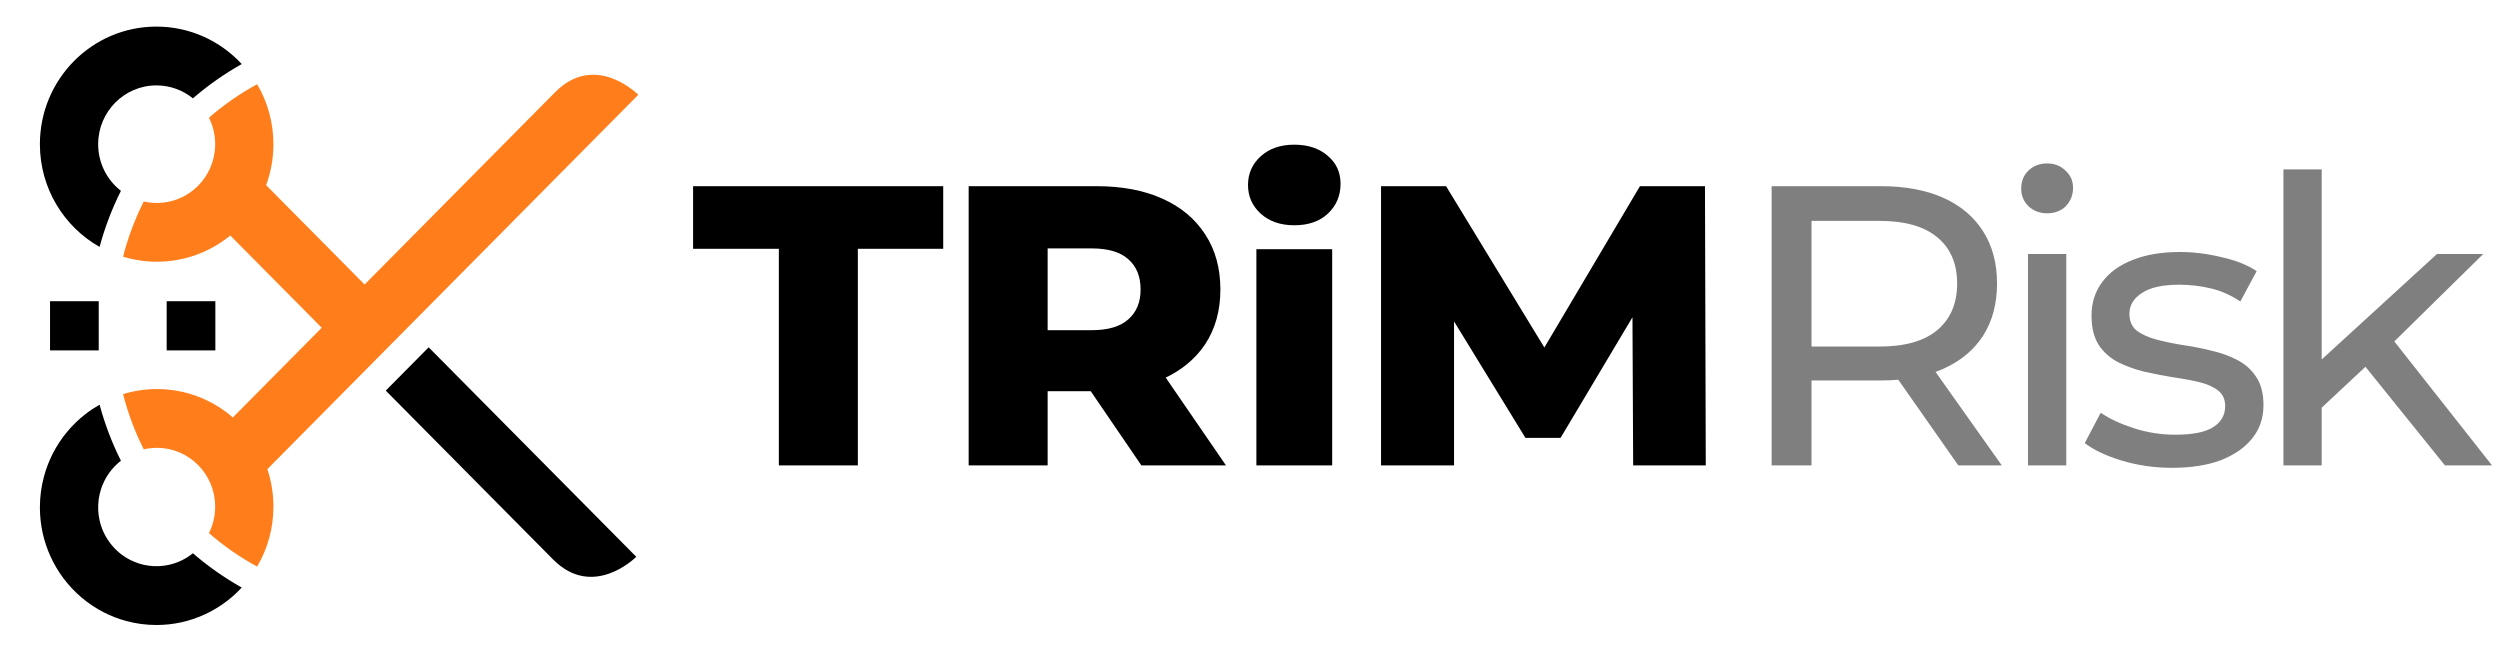
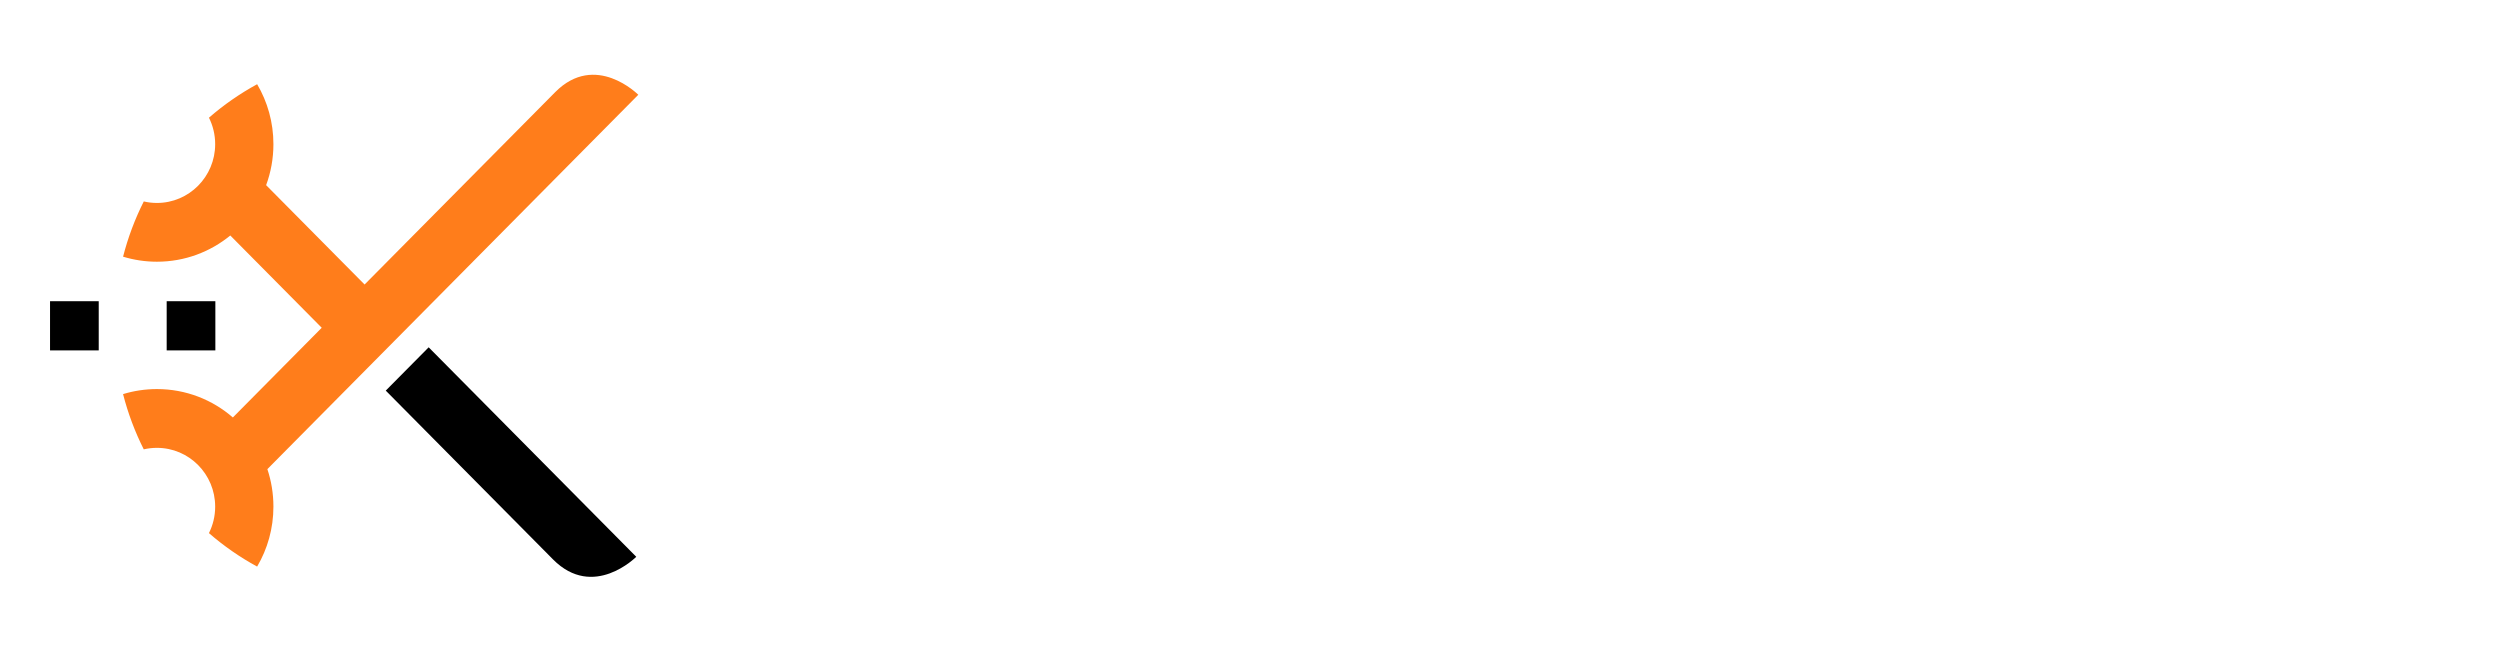
<svg xmlns="http://www.w3.org/2000/svg" width="188" height="50" viewBox="0 0 188 50" fill="none">
-   <path d="M58.57 35V18.71H52.12V14H70.93V18.71H64.51V35H58.57ZM72.843 35V14H82.443C84.363 14 86.013 14.31 87.393 14.93C88.793 15.55 89.873 16.45 90.633 17.63C91.393 18.79 91.773 20.17 91.773 21.77C91.773 23.35 91.393 24.72 90.633 25.88C89.873 27.02 88.793 27.9 87.393 28.52C86.013 29.12 84.363 29.42 82.443 29.42H76.143L78.783 26.93V35H72.843ZM85.833 35L80.613 27.35H86.943L92.193 35H85.833ZM78.783 27.56L76.143 24.83H82.083C83.323 24.83 84.243 24.56 84.843 24.02C85.463 23.48 85.773 22.73 85.773 21.77C85.773 20.79 85.463 20.03 84.843 19.49C84.243 18.95 83.323 18.68 82.083 18.68H76.143L78.783 15.95V27.56ZM94.48 35V18.74H100.18V35H94.48ZM97.33 16.94C96.29 16.94 95.45 16.65 94.81 16.07C94.17 15.49 93.85 14.77 93.85 13.91C93.85 13.05 94.17 12.33 94.81 11.75C95.45 11.17 96.29 10.88 97.33 10.88C98.37 10.88 99.21 11.16 99.85 11.72C100.49 12.26 100.81 12.96 100.81 13.82C100.81 14.72 100.49 15.47 99.85 16.07C99.23 16.65 98.39 16.94 97.33 16.94ZM103.854 35V14H108.744L117.444 28.28H114.864L123.324 14H128.214L128.274 35H122.814L122.754 22.31H123.684L117.354 32.93H114.714L108.204 22.31H109.344V35H103.854Z" fill="black" />
-   <path d="M133.227 35V14H141.417C143.257 14 144.827 14.29 146.127 14.87C147.427 15.45 148.427 16.29 149.127 17.39C149.827 18.49 150.177 19.8 150.177 21.32C150.177 22.84 149.827 24.15 149.127 25.25C148.427 26.33 147.427 27.16 146.127 27.74C144.827 28.32 143.257 28.61 141.417 28.61H134.877L136.227 27.23V35H133.227ZM147.267 35L141.927 27.38H145.137L150.537 35H147.267ZM136.227 27.53L134.877 26.06H141.327C143.247 26.06 144.697 25.65 145.677 24.83C146.677 23.99 147.177 22.82 147.177 21.32C147.177 19.82 146.677 18.66 145.677 17.84C144.697 17.02 143.247 16.61 141.327 16.61H134.877L136.227 15.11V27.53ZM152.504 35V19.1H155.384V35H152.504ZM153.944 16.04C153.384 16.04 152.914 15.86 152.534 15.5C152.174 15.14 151.994 14.7 151.994 14.18C151.994 13.64 152.174 13.19 152.534 12.83C152.914 12.47 153.384 12.29 153.944 12.29C154.504 12.29 154.964 12.47 155.324 12.83C155.704 13.17 155.894 13.6 155.894 14.12C155.894 14.66 155.714 15.12 155.354 15.5C154.994 15.86 154.524 16.04 153.944 16.04ZM163.343 35.18C162.023 35.18 160.763 35 159.563 34.64C158.383 34.28 157.453 33.84 156.773 33.32L157.973 31.04C158.653 31.5 159.493 31.89 160.493 32.21C161.493 32.53 162.513 32.69 163.553 32.69C164.893 32.69 165.853 32.5 166.433 32.12C167.033 31.74 167.333 31.21 167.333 30.53C167.333 30.03 167.153 29.64 166.793 29.36C166.433 29.08 165.953 28.87 165.353 28.73C164.773 28.59 164.123 28.47 163.403 28.37C162.683 28.25 161.963 28.11 161.243 27.95C160.523 27.77 159.863 27.53 159.263 27.23C158.663 26.91 158.183 26.48 157.823 25.94C157.463 25.38 157.283 24.64 157.283 23.72C157.283 22.76 157.553 21.92 158.093 21.2C158.633 20.48 159.393 19.93 160.373 19.55C161.373 19.15 162.553 18.95 163.913 18.95C164.953 18.95 166.003 19.08 167.063 19.34C168.143 19.58 169.023 19.93 169.703 20.39L168.473 22.67C167.753 22.19 167.003 21.86 166.223 21.68C165.443 21.5 164.663 21.41 163.883 21.41C162.623 21.41 161.683 21.62 161.063 22.04C160.443 22.44 160.133 22.96 160.133 23.6C160.133 24.14 160.313 24.56 160.673 24.86C161.053 25.14 161.533 25.36 162.113 25.52C162.713 25.68 163.373 25.82 164.093 25.94C164.813 26.04 165.533 26.18 166.253 26.36C166.973 26.52 167.623 26.75 168.203 27.05C168.803 27.35 169.283 27.77 169.643 28.31C170.023 28.85 170.213 29.57 170.213 30.47C170.213 31.43 169.933 32.26 169.373 32.96C168.813 33.66 168.023 34.21 167.003 34.61C165.983 34.99 164.763 35.18 163.343 35.18ZM174.052 31.16L174.112 27.47L183.262 19.1H186.742L179.722 26L178.162 27.32L174.052 31.16ZM171.712 35V12.74H174.592V35H171.712ZM183.862 35L177.622 27.26L179.482 24.95L187.402 35H183.862Z" fill="black" fill-opacity="0.5" />
  <rect x="3.763" y="22.651" width="3.661" height="3.699" fill="black" />
  <rect x="12.534" y="22.651" width="3.661" height="3.699" fill="black" />
  <path d="M41.588 42.068L29.009 29.374L32.236 26.118L47.847 41.871C47.847 41.871 44.621 45.127 41.588 42.068Z" fill="black" />
-   <path d="M9.094 14.351C8.426 15.685 7.885 17.096 7.489 18.567C4.81 17.054 3 14.162 3 10.844C3 5.96 6.923 2 11.763 2C14.296 2 16.578 3.084 18.178 4.818C16.867 5.554 15.638 6.419 14.507 7.396C13.756 6.787 12.802 6.422 11.763 6.422C9.343 6.422 7.382 8.402 7.382 10.844C7.382 12.273 8.053 13.543 9.094 14.351Z" fill="black" />
-   <path d="M14.507 41.605C15.638 42.582 16.867 43.447 18.178 44.183C17.848 44.541 17.488 44.871 17.104 45.169C16.087 45.957 14.905 46.516 13.644 46.796C13.038 46.93 12.409 47 11.764 47C11.367 47 10.975 46.973 10.592 46.922C10.227 46.871 9.861 46.797 9.496 46.699C8.897 46.537 8.329 46.316 7.797 46.044C6.603 45.431 5.566 44.55 4.765 43.479C4.018 42.477 3.485 41.321 3.21 40.088C3.073 39.466 3 38.819 3 38.155C3 37.752 3.027 37.356 3.078 36.968C3.128 36.601 3.201 36.233 3.299 35.865C3.461 35.253 3.683 34.674 3.957 34.131C4.554 32.955 5.403 31.932 6.433 31.134C6.768 30.875 7.121 30.641 7.489 30.433C7.885 31.904 8.426 33.314 9.094 34.648C8.578 35.047 8.148 35.563 7.847 36.171C7.637 36.593 7.491 37.053 7.424 37.538C7.347 38.087 7.375 38.632 7.493 39.15C7.632 39.756 7.893 40.315 8.25 40.797C8.647 41.336 9.168 41.787 9.784 42.101C10.214 42.321 10.684 42.472 11.181 42.539C11.695 42.609 12.204 42.585 12.69 42.478C13.347 42.336 13.949 42.045 14.46 41.642C14.475 41.63 14.491 41.617 14.507 41.605Z" fill="black" />
  <path d="M27.417 21.396L41.749 6.931C44.778 3.875 48 7.127 48 7.127L20.106 35.279C20.401 36.164 20.561 37.112 20.561 38.097C20.561 39.745 20.114 41.287 19.336 42.608C18.037 41.9 16.822 41.055 15.712 40.09C16.012 39.492 16.181 38.814 16.181 38.097C16.181 35.656 14.22 33.678 11.802 33.678C11.461 33.678 11.129 33.717 10.811 33.791C10.151 32.481 9.626 31.09 9.254 29.637C10.06 29.39 10.916 29.258 11.802 29.258C13.983 29.258 15.978 30.062 17.511 31.393L24.194 24.648L17.318 17.709C15.812 18.942 13.893 19.681 11.802 19.681C10.916 19.681 10.061 19.549 9.255 19.302C9.627 17.849 10.152 16.458 10.812 15.148C11.13 15.223 11.461 15.262 11.802 15.262C14.22 15.262 16.181 13.283 16.181 10.842C16.181 10.126 16.012 9.449 15.713 8.851C16.823 7.886 18.038 7.041 19.337 6.333C20.114 7.653 20.561 9.195 20.561 10.842C20.561 11.926 20.367 12.965 20.013 13.924L27.417 21.396Z" fill="#FF7D1B" />
</svg>